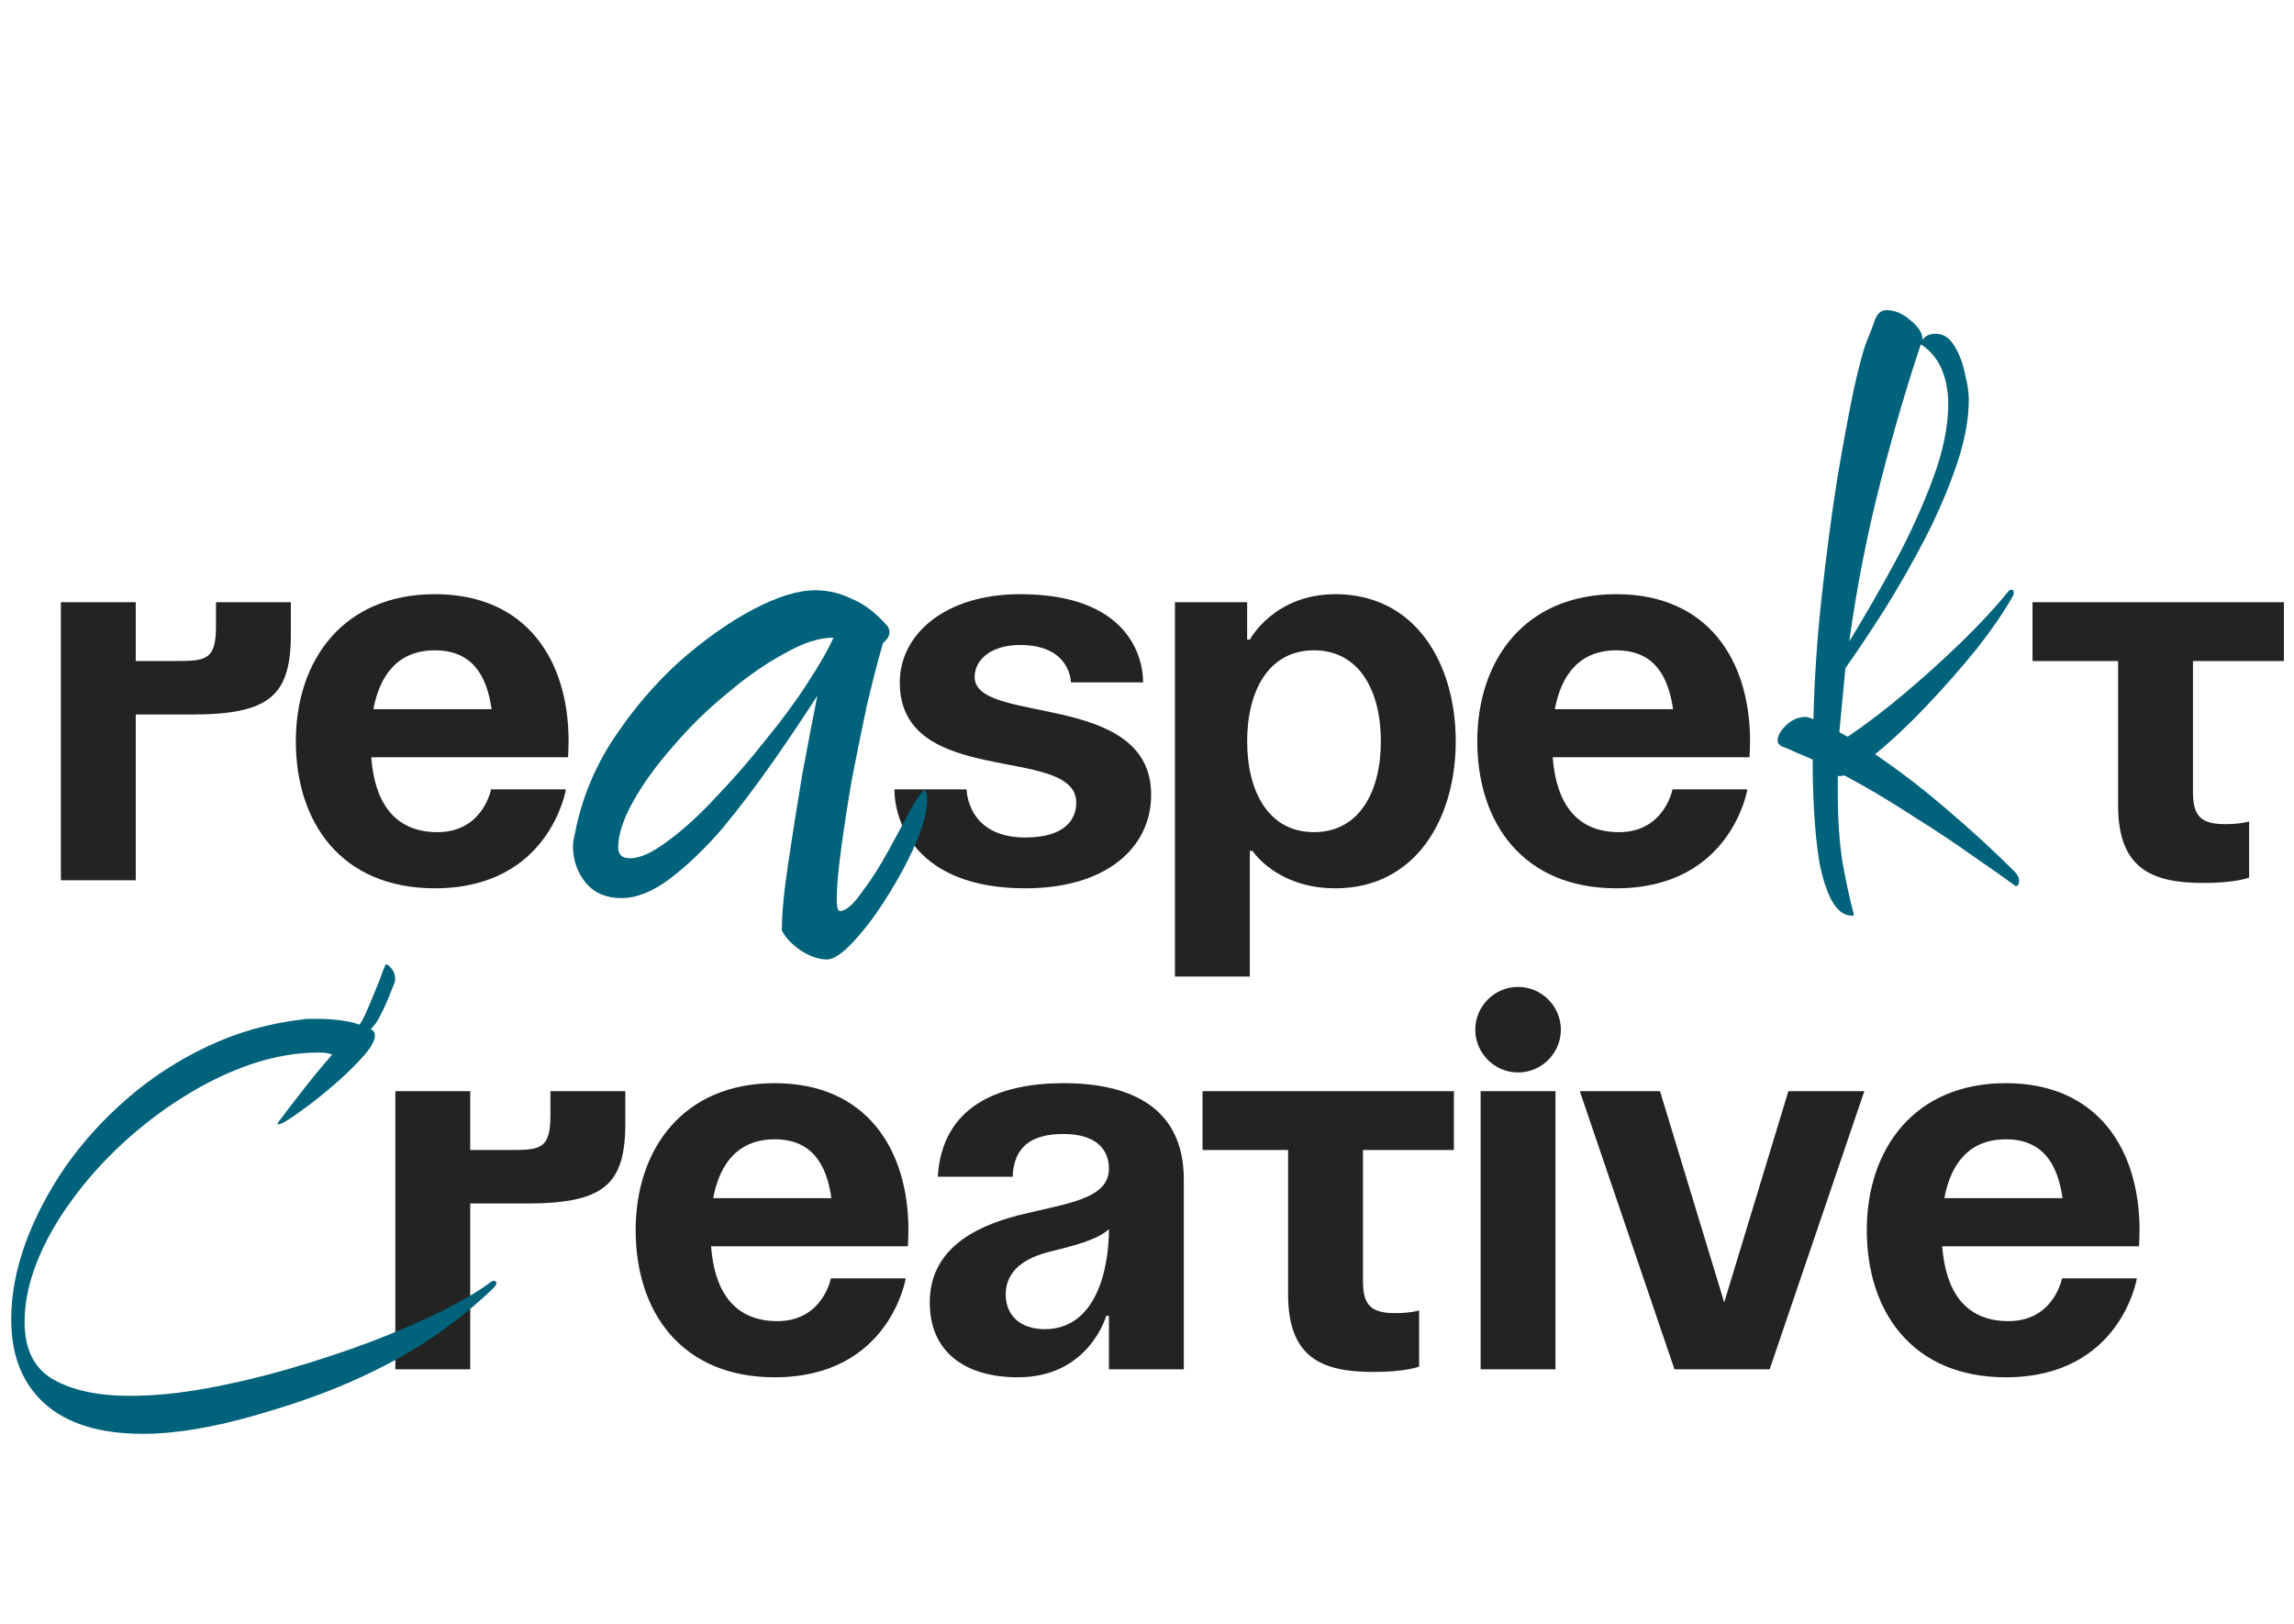
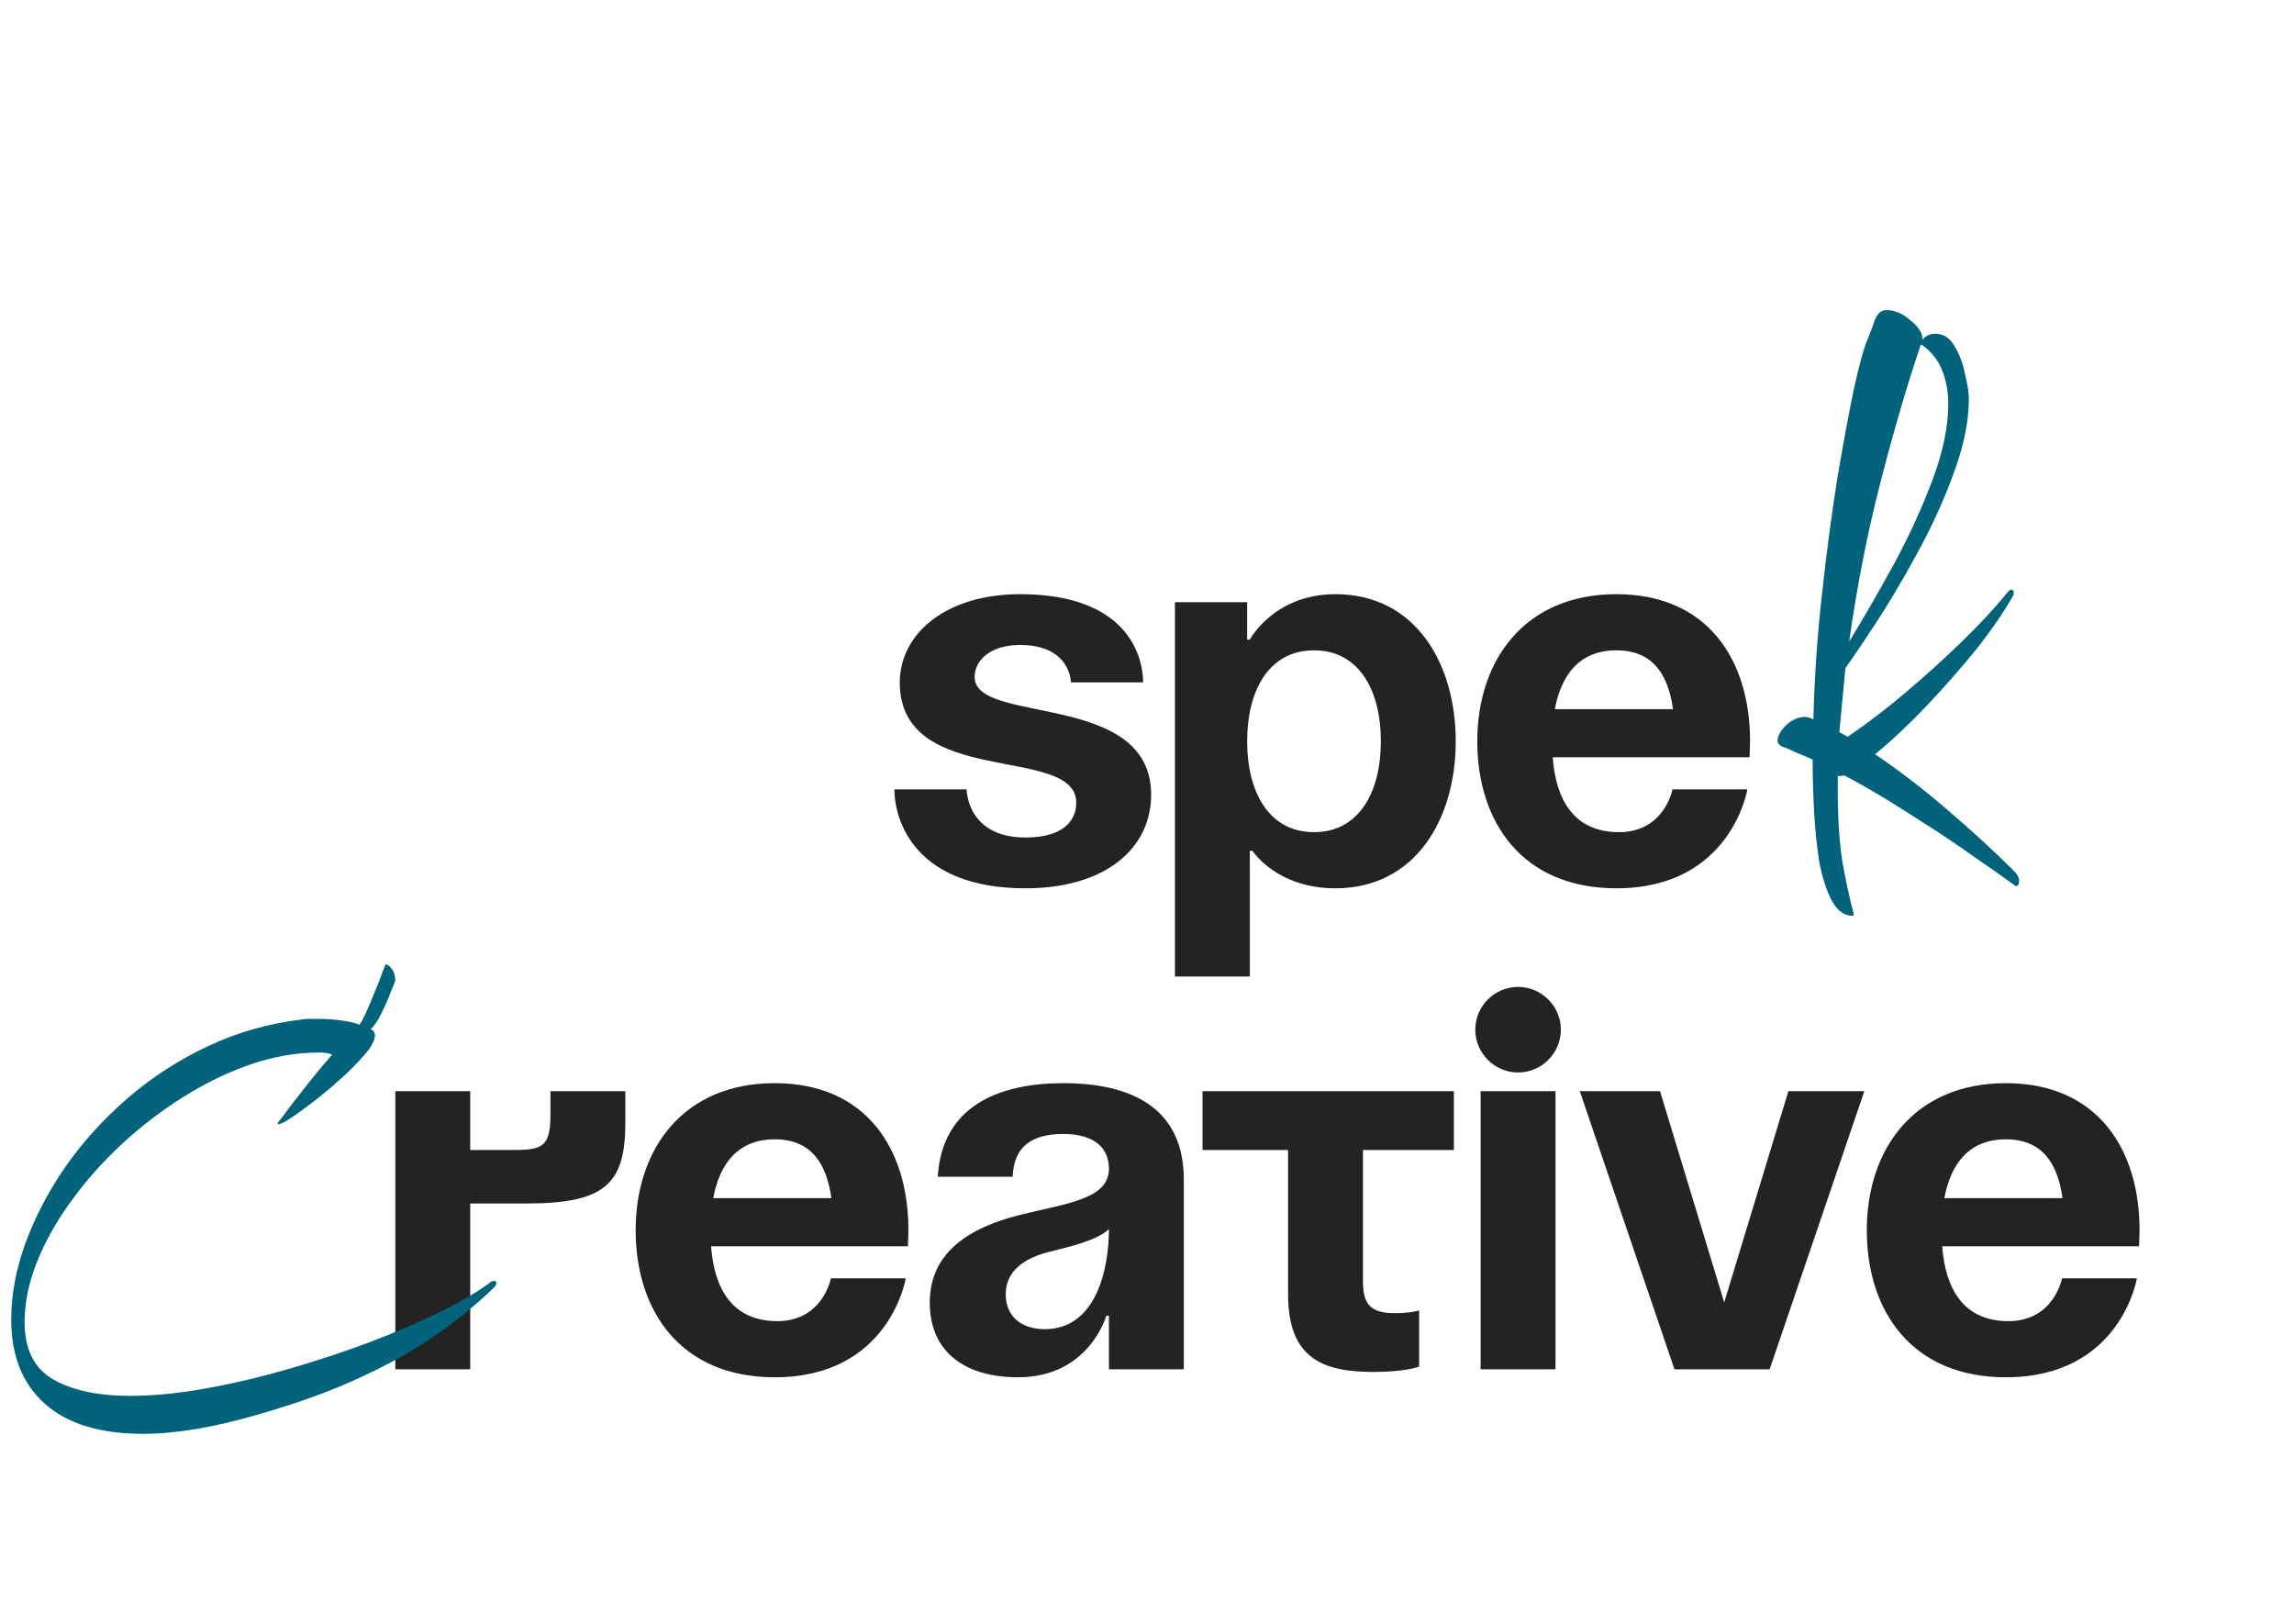
<svg xmlns="http://www.w3.org/2000/svg" width="1014" height="718" viewBox="0 0 1014 718" fill="none">
-   <path d="M26.91 389.141V266.212H60.006V292.216H76.554C90.739 292.216 95.467 292.216 95.467 276.85V266.212H128.563V280.396C128.563 307.582 119.107 315.856 84.829 315.856H60.006V389.141H26.91ZM130.77 327.676C130.77 291.743 151.81 262.666 192.234 262.666C232.659 262.666 251.335 291.743 251.335 327.676C251.335 330.513 251.098 334.768 251.098 334.768H164.103C165.521 353.68 173.559 367.864 193.416 367.864C213.511 367.864 217.057 348.952 217.057 348.952H250.153C250.153 348.952 243.061 392.687 192.234 392.687C150.864 392.687 130.77 363.609 130.77 327.676ZM192.234 287.488C175.923 287.488 167.885 298.362 165.048 313.492H217.293C215.165 298.362 208.546 287.488 192.234 287.488Z" fill="#232323" />
  <path d="M395.355 348.952H427.269C427.269 348.952 427.269 370.228 453.273 370.228C471.004 370.228 475.732 361.954 475.732 354.862C475.732 328.858 397.719 348.952 397.719 301.672C397.719 280.396 417.813 262.666 450.909 262.666C498.19 262.666 505.282 289.852 505.282 301.672H473.368C473.368 301.672 473.368 285.124 450.909 285.124C437.907 285.124 430.815 291.743 430.815 299.308C430.815 320.584 508.828 305.218 508.828 351.316C508.828 374.957 488.734 392.687 453.273 392.687C404.811 392.687 395.355 363.136 395.355 348.952ZM519.355 431.693V266.212H551.269V282.76H552.451C552.451 282.76 563.09 262.666 590.276 262.666C625.736 262.666 643.466 293.398 643.466 327.676C643.466 361.954 625.736 392.687 590.276 392.687C564.272 392.687 553.633 376.139 553.633 376.139H552.451V431.693H519.355ZM551.269 327.676C551.269 349.898 560.725 367.864 580.82 367.864C600.914 367.864 610.37 349.898 610.37 327.676C610.37 305.454 600.914 287.488 580.82 287.488C560.725 287.488 551.269 305.454 551.269 327.676ZM652.996 327.676C652.996 291.743 674.036 262.666 714.461 262.666C754.885 262.666 773.561 291.743 773.561 327.676C773.561 330.513 773.325 334.768 773.325 334.768H686.329C687.747 353.68 695.785 367.864 715.643 367.864C735.737 367.864 739.283 348.952 739.283 348.952H772.379C772.379 348.952 765.287 392.687 714.461 392.687C673.09 392.687 652.996 363.609 652.996 327.676ZM714.461 287.488C698.149 287.488 690.111 298.362 687.274 313.492H739.519C737.392 298.362 730.772 287.488 714.461 287.488Z" fill="#232323" />
  <path d="M174.752 605.304V482.375H207.848V508.379H224.396C238.58 508.379 243.308 508.379 243.308 493.013V482.375H276.405V496.559C276.405 523.745 266.949 532.019 232.67 532.019H207.848V605.304H174.752ZM280.976 543.839C280.976 507.906 302.015 478.829 342.44 478.829C382.865 478.829 401.541 507.906 401.541 543.839C401.541 546.676 401.304 550.931 401.304 550.931H314.308C315.727 569.843 323.764 584.028 343.622 584.028C363.716 584.028 367.262 565.115 367.262 565.115H400.359C400.359 565.115 393.267 608.85 342.44 608.85C301.07 608.85 280.976 579.772 280.976 543.839ZM342.44 503.651C326.128 503.651 318.091 514.525 315.254 529.655H367.499C365.371 514.525 358.752 503.651 342.44 503.651ZM447.621 520.199H414.524C416.416 488.758 441.711 478.829 470.079 478.829C499.629 478.829 523.269 489.467 523.269 521.381V605.304H490.173V581.664H488.991C488.991 581.664 481.426 608.85 449.985 608.85C427.526 608.85 410.978 598.448 410.978 575.753C410.978 552.822 429.89 542.421 450.221 537.22C470.788 532.019 490.173 530.364 490.173 516.653C490.173 506.961 483.081 501.287 470.079 501.287C455.895 501.287 448.093 506.961 447.621 520.199ZM490.173 543.366C484.736 548.331 473.625 550.931 464.169 553.295C453.531 555.896 444.547 561.333 444.547 572.207C444.547 581.664 451.167 587.574 461.805 587.574C484.263 587.574 490.173 561.569 490.173 543.366ZM531.543 482.375H642.652V508.379H602.464V566.297C602.464 576.935 606.01 580.482 616.648 580.482C623.74 580.482 627.286 579.3 627.286 579.3V604.122C627.286 604.122 621.376 606.486 607.192 606.486C584.734 606.486 569.368 600.576 569.368 572.207V508.379H531.543V482.375ZM687.568 482.375V605.304H654.472V482.375H687.568ZM652.108 455.189C652.108 444.787 660.619 436.276 671.02 436.276C681.422 436.276 689.932 444.787 689.932 455.189C689.932 465.59 681.422 474.101 671.02 474.101C660.619 474.101 652.108 465.59 652.108 455.189ZM824.074 482.375L782.231 605.304H740.151L698.308 482.375H733.768L762.137 575.753L790.505 482.375H824.074ZM825.162 543.839C825.162 507.906 846.202 478.829 886.626 478.829C927.051 478.829 945.727 507.906 945.727 543.839C945.727 546.676 945.49 550.931 945.49 550.931H858.494C859.913 569.843 867.95 584.028 887.808 584.028C907.902 584.028 911.448 565.115 911.448 565.115H944.545C944.545 565.115 937.453 608.85 886.626 608.85C845.256 608.85 825.162 579.772 825.162 543.839ZM886.626 503.651C870.315 503.651 862.277 514.525 859.44 529.655H911.685C909.557 514.525 902.938 503.651 886.626 503.651Z" fill="#232323" />
-   <path d="M898.421 266.212H1009.53V292.216H969.342V350.134C969.342 360.772 972.888 364.318 983.526 364.318C990.618 364.318 994.164 363.136 994.164 363.136V387.959C994.164 387.959 988.254 390.323 974.07 390.323C951.611 390.323 936.245 384.413 936.245 356.044V292.216H898.421V266.212Z" fill="#232323" />
-   <path d="M365.57 424.146C362.08 424.146 358.274 422.877 354.15 420.339C350.026 417.484 347.171 414.47 345.585 411.298C345.585 404.002 346.536 394.009 348.44 381.32C350.343 368.631 352.405 355.624 354.626 342.301C357.163 328.66 359.384 317.081 361.287 307.564C355.577 316.446 349.074 326.122 341.778 336.591C334.481 347.059 327.027 356.893 319.413 366.093C311.8 374.975 304.027 382.43 296.097 388.458C288.483 394.168 281.346 397.023 274.684 397.023C268.022 397.023 262.788 394.802 258.981 390.361C255.174 385.603 253.271 380.21 253.271 374.182C253.271 372.596 253.588 370.534 254.222 367.996C257.077 353.404 262.629 339.763 270.877 327.074C279.442 314.067 289.118 302.647 299.903 292.813C311.006 282.979 321.951 275.207 332.737 269.497C343.523 263.786 352.722 260.931 360.336 260.931C366.046 260.931 371.439 262.2 376.514 264.738C381.907 266.959 386.983 270.765 391.741 276.158C392.693 277.11 393.169 278.22 393.169 279.489C393.169 281.075 392.217 282.662 390.314 284.248C388.093 291.861 385.714 301.061 383.176 311.847C380.956 322.315 378.735 333.26 376.514 344.68C374.611 355.783 373.025 366.093 371.756 375.61C370.487 385.127 369.853 392.423 369.853 397.499C369.853 400.988 370.328 402.733 371.28 402.733C373.818 402.733 376.99 400.036 380.797 394.644C384.921 389.251 388.886 383.065 392.693 376.086C396.5 369.107 399.831 362.921 402.686 357.528C405.858 352.135 407.761 349.438 408.396 349.438C409.348 349.438 409.823 350.707 409.823 353.245C409.823 358.638 408.079 365.3 404.589 373.231C401.1 381.161 396.817 389.092 391.741 397.023C386.983 404.636 382.066 411.14 376.99 416.532C372.232 421.608 368.425 424.146 365.57 424.146ZM278.49 379.417C282.932 379.417 288.483 376.879 295.145 371.803C302.124 366.727 309.262 360.224 316.558 352.293C324.172 344.363 331.468 335.956 338.447 327.074C345.743 318.191 351.929 309.785 357.005 301.854C362.398 293.606 366.204 286.944 368.425 281.868C362.08 281.868 354.784 284.248 346.536 289.006C338.288 293.447 329.882 299.316 321.316 306.612C312.751 313.591 304.821 321.364 297.524 329.929C290.228 338.177 284.359 346.266 279.918 354.197C275.477 362.128 273.256 368.948 273.256 374.658C273.256 377.83 275.001 379.417 278.49 379.417Z" fill="#00627B" />
  <path d="M818.744 404.814C815.152 404.814 812.121 402.569 809.652 398.079C807.407 393.814 805.611 388.314 804.264 381.579C803.142 374.62 802.356 367.211 801.907 359.354C801.458 351.272 801.234 343.527 801.234 336.119V335.782C798.764 334.66 796.407 333.65 794.162 332.752C791.917 331.629 789.784 330.731 787.764 330.058C786.417 329.384 785.744 328.486 785.744 327.364C785.744 325.343 786.978 323.098 789.448 320.629C792.142 318.16 794.948 316.925 797.866 316.925C798.54 316.925 799.55 317.149 800.897 317.598C800.897 317.823 801.121 317.935 801.57 317.935C802.019 299.751 803.254 281.567 805.274 263.383C807.295 244.975 809.54 227.913 812.009 212.199C814.703 196.26 817.173 182.903 819.417 172.127C821.887 161.127 823.795 154.055 825.142 150.912C826.714 147.096 827.948 143.841 828.846 141.147C829.969 138.453 831.652 137.106 833.897 137.106C837.489 137.106 840.969 138.565 844.336 141.484C847.928 144.402 849.724 147.096 849.724 149.565V150.239C851.071 148.443 852.979 147.545 855.449 147.545C859.041 147.545 861.847 149.341 863.867 152.933C866.112 156.525 867.683 160.678 868.581 165.392C869.704 169.882 870.265 173.586 870.265 176.504C870.265 185.26 868.469 194.913 864.877 205.464C861.285 216.015 856.683 226.791 851.071 237.791C845.459 248.567 839.51 259.006 833.224 269.108C826.938 278.986 821.101 287.741 815.713 295.374C815.264 300.088 814.815 304.802 814.366 309.517C813.917 314.231 813.468 318.945 813.019 323.66L816.724 325.68C825.03 320.068 833.561 313.558 842.316 306.149C851.071 298.741 859.377 291.22 867.235 283.588C875.316 275.73 882.163 268.322 887.776 261.363C888.225 260.914 888.674 260.689 889.123 260.689C889.796 260.689 890.133 261.138 890.133 262.036C890.133 262.485 890.021 262.934 889.796 263.383C885.755 270.567 880.367 278.424 873.633 286.955C866.898 295.261 859.602 303.568 851.744 311.874C844.112 319.956 836.479 327.139 828.846 333.425C840.071 341.058 850.847 349.364 861.173 358.344C871.724 367.324 881.49 376.303 890.47 385.283C891.816 386.63 892.49 387.977 892.49 389.324C892.49 390.895 892.041 391.681 891.143 391.681C890.694 391.681 890.47 391.569 890.47 391.344C886.204 388.201 880.143 383.936 872.286 378.548C864.428 372.936 856.01 367.324 847.03 361.711C844.336 359.915 840.071 357.221 834.234 353.63C828.397 350.038 822.111 346.446 815.377 342.854H814.366C814.142 342.854 813.805 342.966 813.356 343.191C813.132 343.191 812.795 343.078 812.346 342.854V350.599C812.346 361.824 813.019 371.926 814.366 380.905C815.938 389.661 817.622 397.406 819.417 404.14C819.417 404.589 819.193 404.814 818.744 404.814ZM817.397 283.588C824.132 272.588 830.867 260.914 837.601 248.567C844.336 235.995 849.949 223.648 854.438 211.525C858.928 199.403 861.173 188.403 861.173 178.525C861.173 173.137 860.275 168.198 858.479 163.708C856.683 159.219 853.765 155.514 849.724 152.596C849.5 152.596 849.275 152.484 849.051 152.259C842.989 170.219 837.04 190.535 831.203 213.209C825.367 235.883 820.764 259.342 817.397 283.588Z" fill="#00627B" />
  <path d="M63.119 633.841C44.05 633.841 29.55 629.349 19.621 620.366C9.85 611.54 4.964 599.169 4.964 583.251C4.964 572.534 7.013 561.423 11.111 549.918C15.366 538.256 21.276 526.909 28.841 515.876C36.563 504.844 45.704 494.758 56.264 485.617C66.981 476.319 78.879 468.596 91.96 462.45C105.041 456.303 118.989 452.363 133.803 450.63C134.749 450.472 135.773 450.393 136.877 450.393C137.98 450.393 139.083 450.393 140.186 450.393C143.811 450.393 147.357 450.63 150.824 451.102C154.449 451.575 157.128 452.206 158.862 452.994C159.65 452.048 160.674 450.157 161.935 447.32C163.196 444.483 164.457 441.489 165.718 438.337C167.136 435.027 168.239 432.19 169.027 429.826C169.973 427.462 170.446 426.28 170.446 426.28C171.234 426.28 172.101 426.911 173.046 428.171C174.149 429.432 174.701 431.166 174.701 433.372C174.701 433.687 174.071 435.342 172.81 438.337C171.707 441.331 170.288 444.562 168.555 448.029C166.979 451.339 165.403 453.624 163.827 454.885C165.087 455.515 165.718 456.461 165.718 457.722C165.718 459.928 164.142 462.844 160.99 466.468C157.838 470.093 154.134 473.797 149.879 477.579C145.624 481.362 141.526 484.75 137.586 487.745C133.803 490.581 131.203 492.473 129.785 493.418C126.317 495.782 124.111 496.964 123.165 496.964C122.85 496.964 122.693 496.807 122.693 496.492C122.693 496.492 123.481 495.467 125.057 493.418C126.633 491.212 128.681 488.533 131.203 485.381C133.725 482.071 136.325 478.761 139.004 475.452C141.841 471.985 144.442 468.911 146.806 466.232C145.545 465.602 143.575 465.286 140.896 465.286C131.124 465.286 121.117 467.02 110.872 470.487C100.786 473.955 90.857 478.761 81.086 484.908C71.472 490.897 62.41 497.831 53.9 505.711C45.389 513.591 37.903 522.023 31.441 531.006C24.98 539.832 19.937 548.815 16.312 557.956C12.687 567.097 10.874 575.923 10.874 584.433C10.874 596.411 15.051 604.842 23.404 609.728C31.914 614.614 43.261 617.056 57.446 617.056C67.847 617.056 79.116 615.953 91.251 613.747C103.386 611.54 115.679 608.625 128.13 605C140.58 601.375 152.479 597.435 163.827 593.18C175.331 588.767 185.575 584.354 194.559 579.941C203.7 575.371 210.87 571.195 216.071 567.412C216.859 566.624 217.647 566.23 218.435 566.23C219.066 566.23 219.381 566.545 219.381 567.176C219.381 567.806 219.066 568.437 218.435 569.067C211.186 576.159 202.754 583.093 193.14 589.87C183.684 596.49 172.495 602.794 159.571 608.782C146.806 614.771 131.597 620.287 113.946 625.331C94.561 631.004 77.619 633.841 63.119 633.841Z" fill="#00627B" />
</svg>